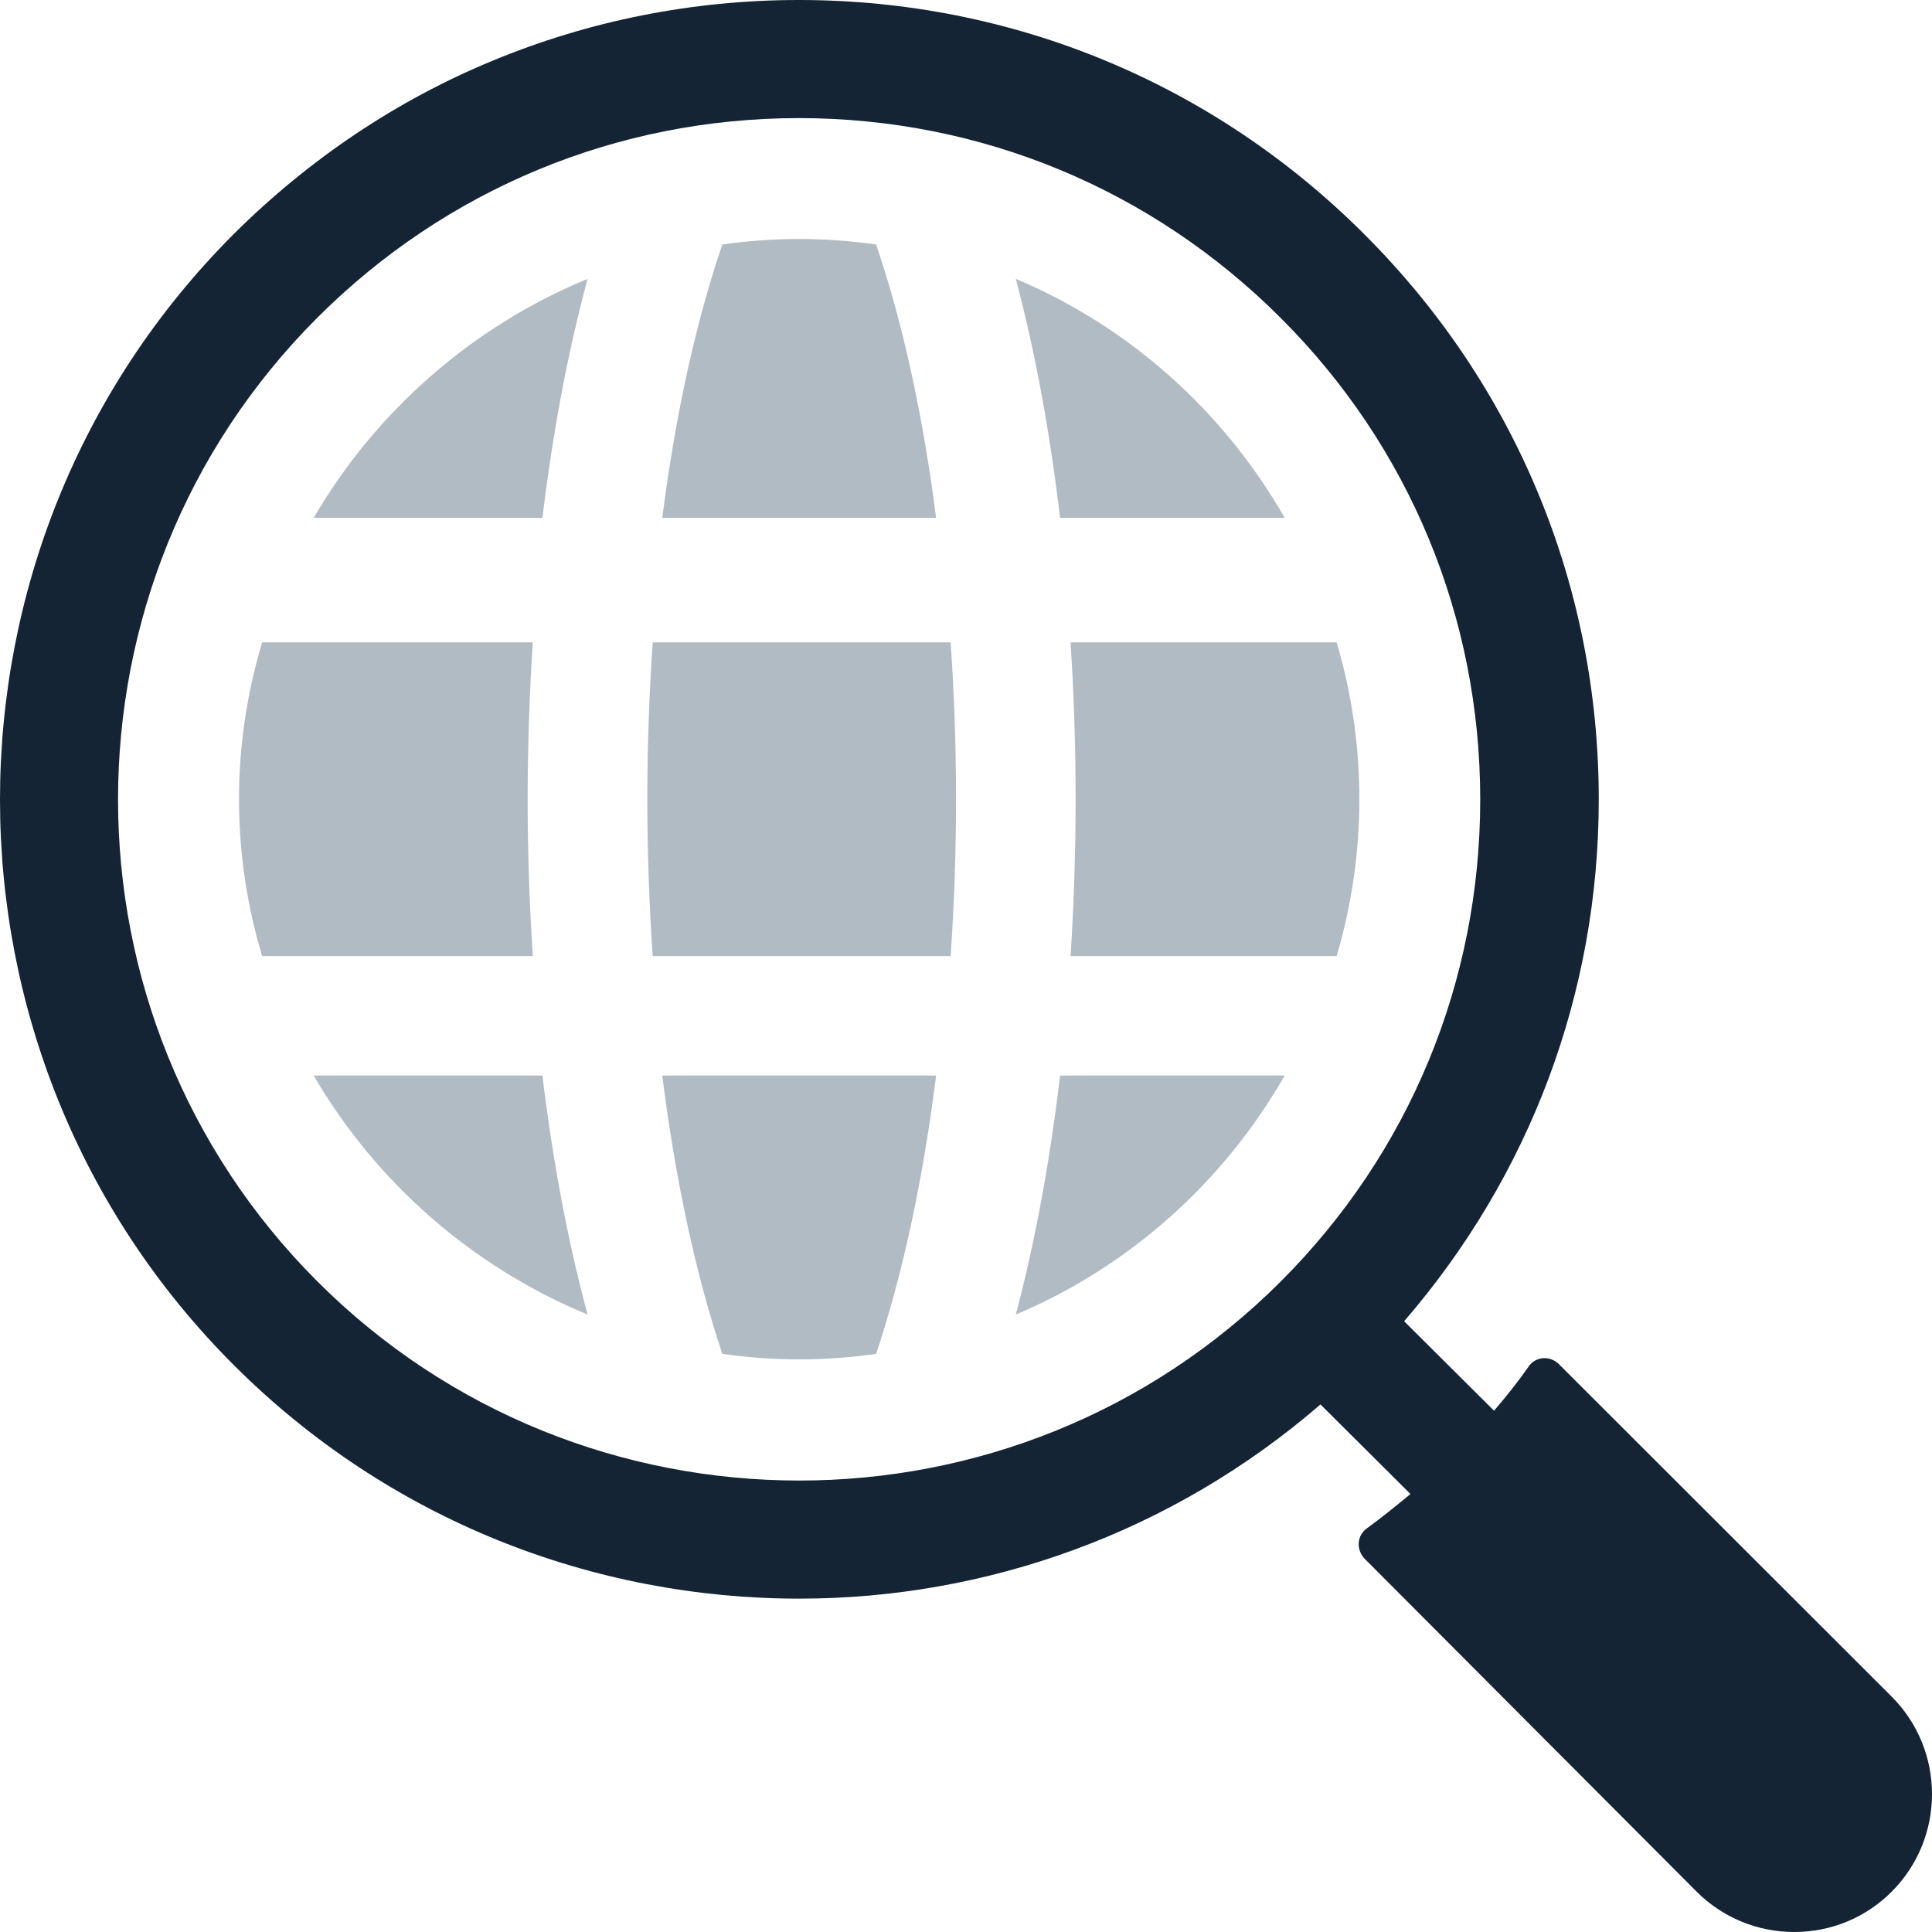
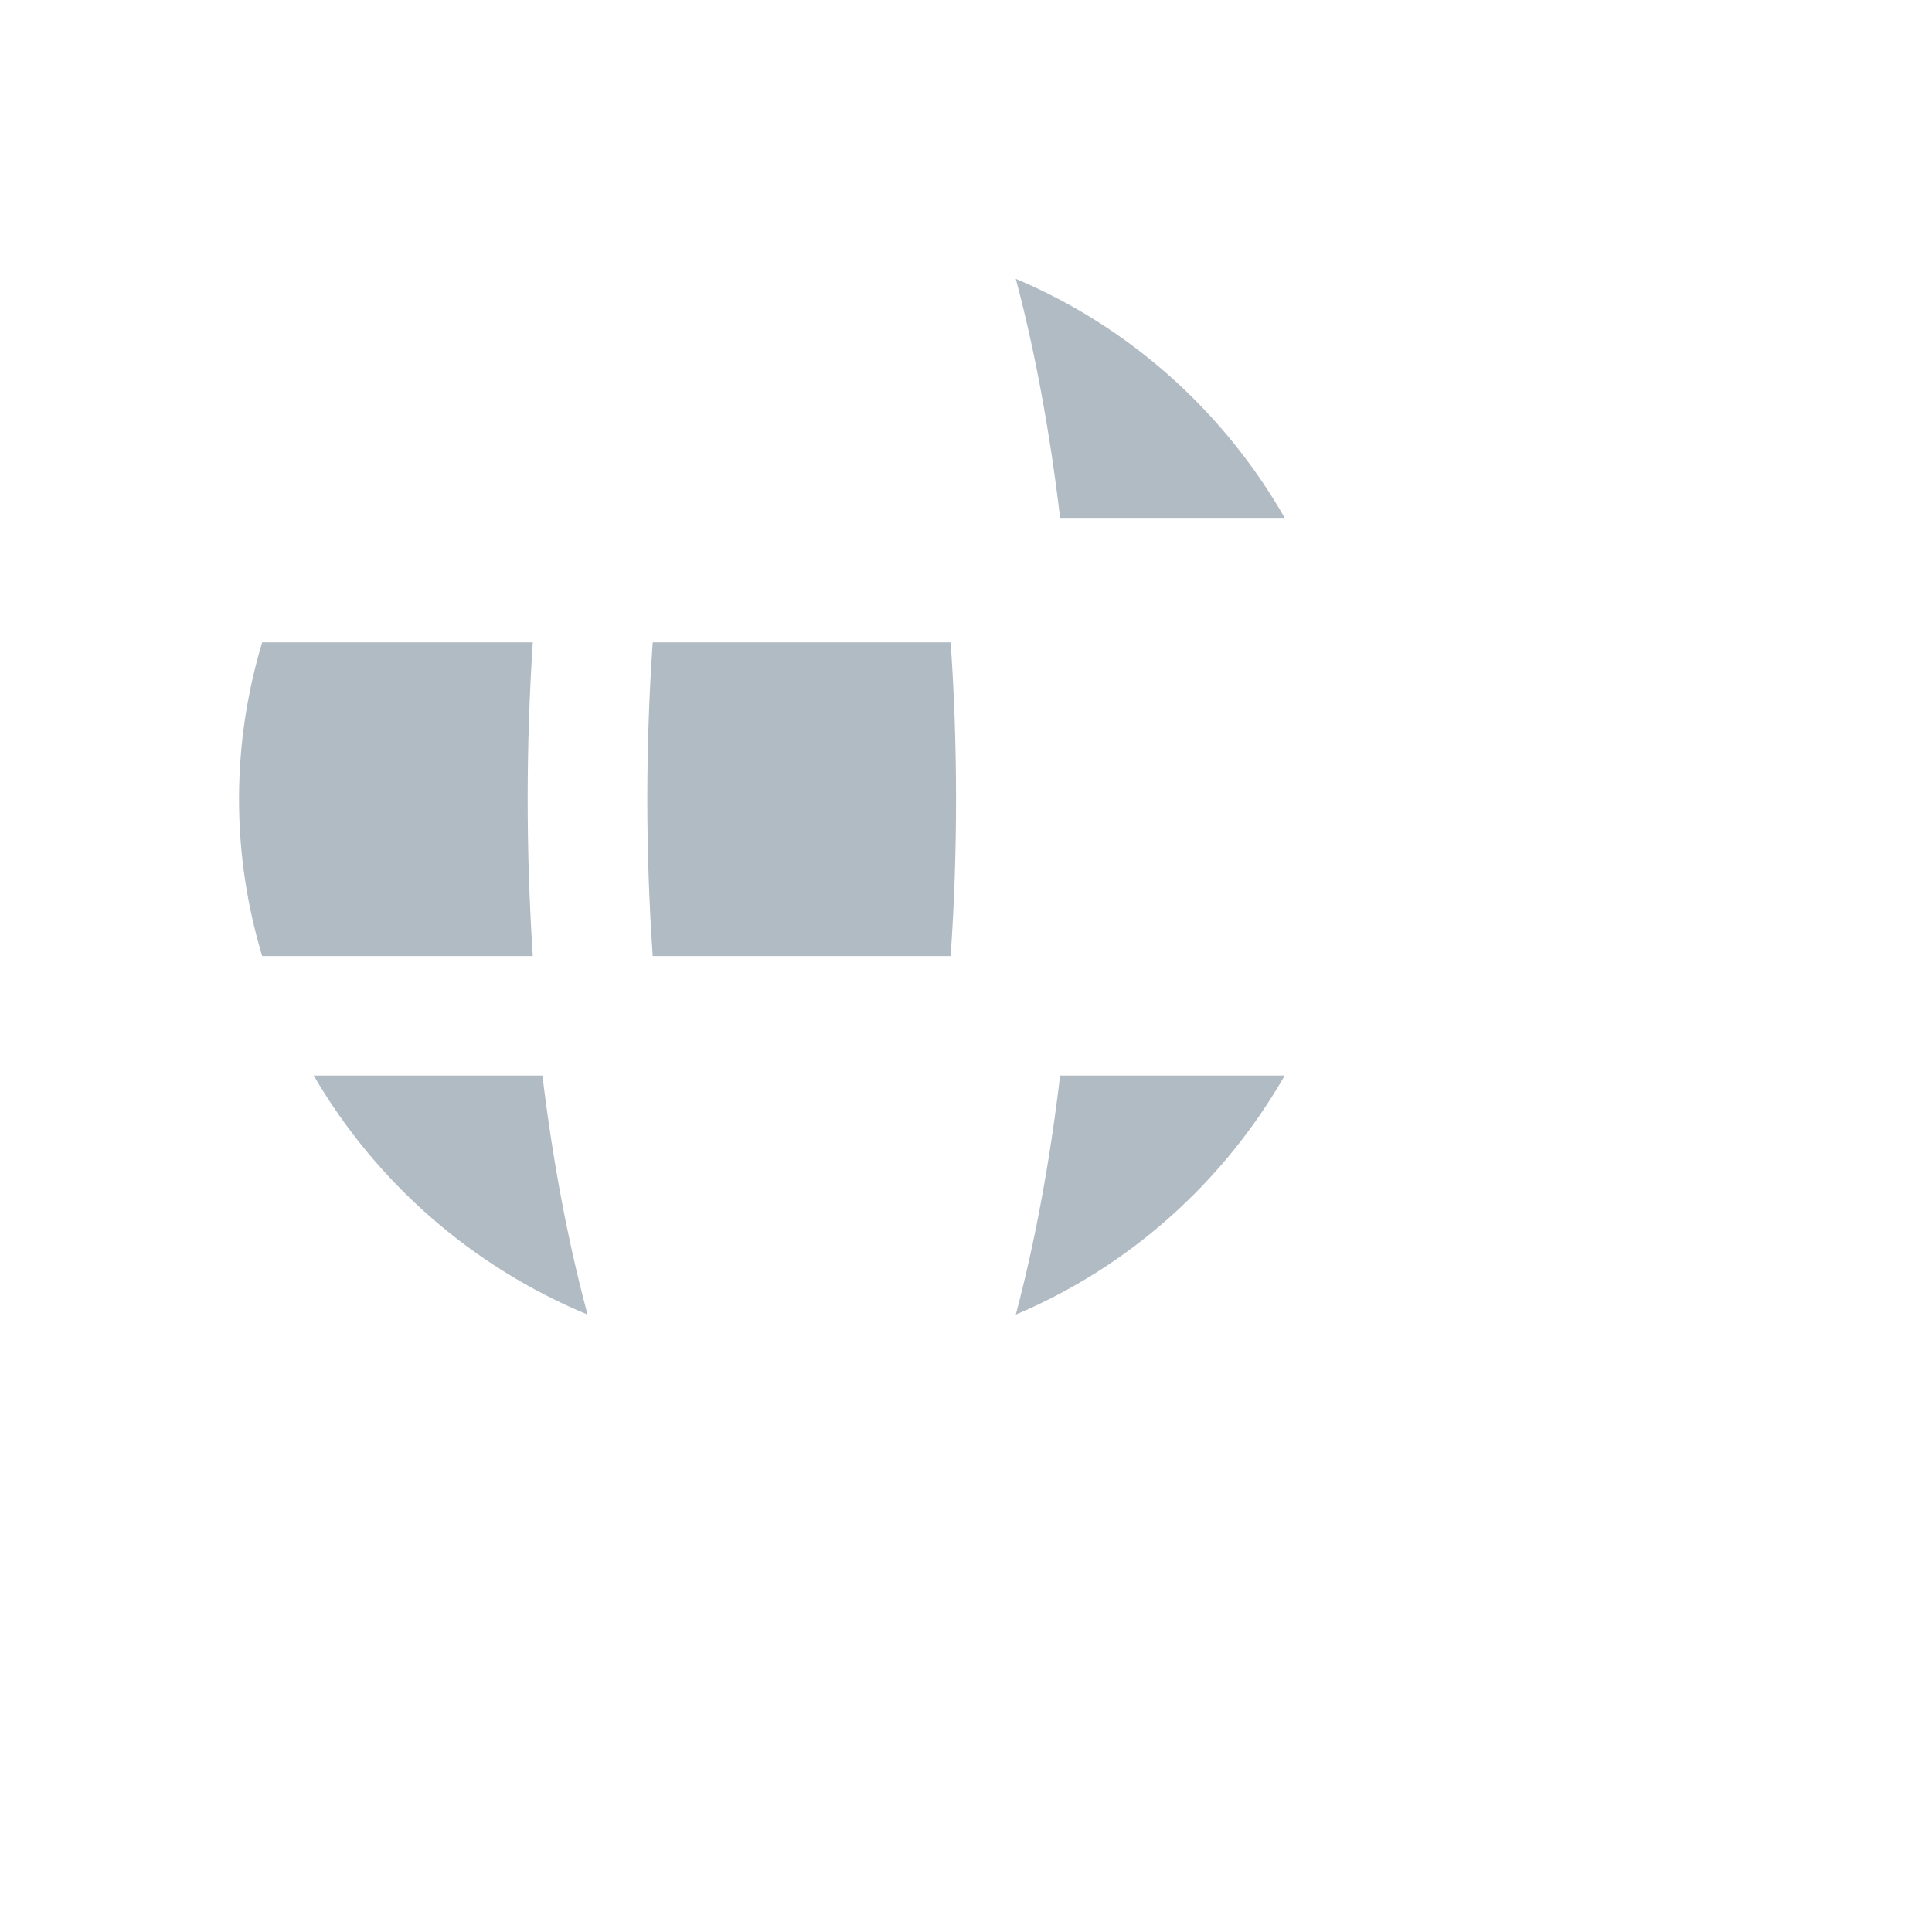
<svg xmlns="http://www.w3.org/2000/svg" width="388" height="388" viewBox="0 0 388 388" fill="none">
-   <path d="M257.251 257.317C230.583 283.998 195.558 297.334 160.523 297.334C125.409 297.334 90.384 283.998 63.707 257.317C10.371 203.955 10.371 117.178 63.707 63.825C89.537 38.001 123.884 23.719 160.443 23.719C196.993 23.719 231.35 38.001 257.171 63.825C283.08 89.659 297.271 124.02 297.271 160.575C297.271 197.113 283.081 231.492 257.251 257.317ZM379.906 340.731L313.057 273.944C312.21 273.106 311.033 272.687 309.927 272.767C308.75 272.847 307.644 273.445 306.984 274.453C304.861 277.495 302.506 280.447 300.044 283.311L281.992 265.345C307.224 236.122 321.076 199.486 321.076 160.575C321.076 117.677 304.353 77.331 273.974 47.028C243.676 16.717 203.317 0 160.443 0C139.002 0 118.149 4.228 98.999 12.167C79.752 20.089 62.11 31.917 46.912 47.028C-15.637 109.658 -15.637 211.555 46.912 274.105C78.227 305.433 119.335 321.053 160.523 321.053C197.921 321.053 235.23 307.958 265.189 282.053L283.259 300.036C280.396 302.4 277.524 304.755 274.474 306.959C273.555 307.636 272.957 308.645 272.877 309.822C272.797 311.008 273.216 312.106 273.974 312.953L340.733 379.9C345.969 385.128 352.979 388 360.32 388C367.74 388 374.679 385.128 379.906 379.9C390.698 369.089 390.698 351.525 379.906 340.731Z" fill="#142435" />
  <path d="M107 192H52.65C49.647 181.998 48 171.446 48 160.487C48 149.554 49.647 139.002 52.65 129H107C106.331 139.259 105.969 149.793 105.969 160.487C105.969 171.207 106.331 181.741 107 192Z" fill="#B1BBC4" />
  <path d="M108.937 216C111.013 233.225 114.064 249.413 118 264C94.792 254.395 75.466 237.402 63 216H108.937Z" fill="#B1BBC4" />
-   <path d="M118 56C114.064 70.587 111.013 86.775 108.937 104H63C75.466 82.598 94.792 65.596 118 56Z" fill="#B1BBC4" />
-   <path d="M133 216H188C185.368 236.92 181.27 256.04 175.944 271.893C170.894 272.613 165.746 273 160.509 273C155.263 273 150.115 272.613 145.065 271.893C139.74 256.04 135.632 236.92 133 216Z" fill="#B1BBC4" />
-   <path d="M188 104H133C135.632 83.45 139.74 64.668 145.065 49.096C150.115 48.389 155.263 48 160.509 48C165.746 48 170.894 48.389 175.944 49.096C181.27 64.668 185.368 83.45 188 104Z" fill="#B1BBC4" />
  <path d="M190.914 129C191.626 139.286 192 149.846 192 160.487C192 171.154 191.626 181.705 190.914 192H131.086C130.374 181.705 130 171.154 130 160.487C130 149.846 130.374 139.286 131.086 129H190.914Z" fill="#B1BBC4" />
  <path d="M212.898 216H258C245.752 237.402 226.786 254.395 204 264C207.882 249.413 210.851 233.225 212.898 216Z" fill="#B1BBC4" />
  <path d="M212.898 104C210.851 86.775 207.882 70.587 204 56C226.786 65.596 245.77 82.598 258 104H212.898Z" fill="#B1BBC4" />
-   <path d="M273 160.487C273 171.446 271.39 181.998 268.437 192H215C215.658 181.741 216.014 171.207 216.014 160.487C216.014 149.793 215.658 139.259 215 129H268.437C271.39 139.002 273 149.554 273 160.487Z" fill="#B1BBC4" />
</svg>